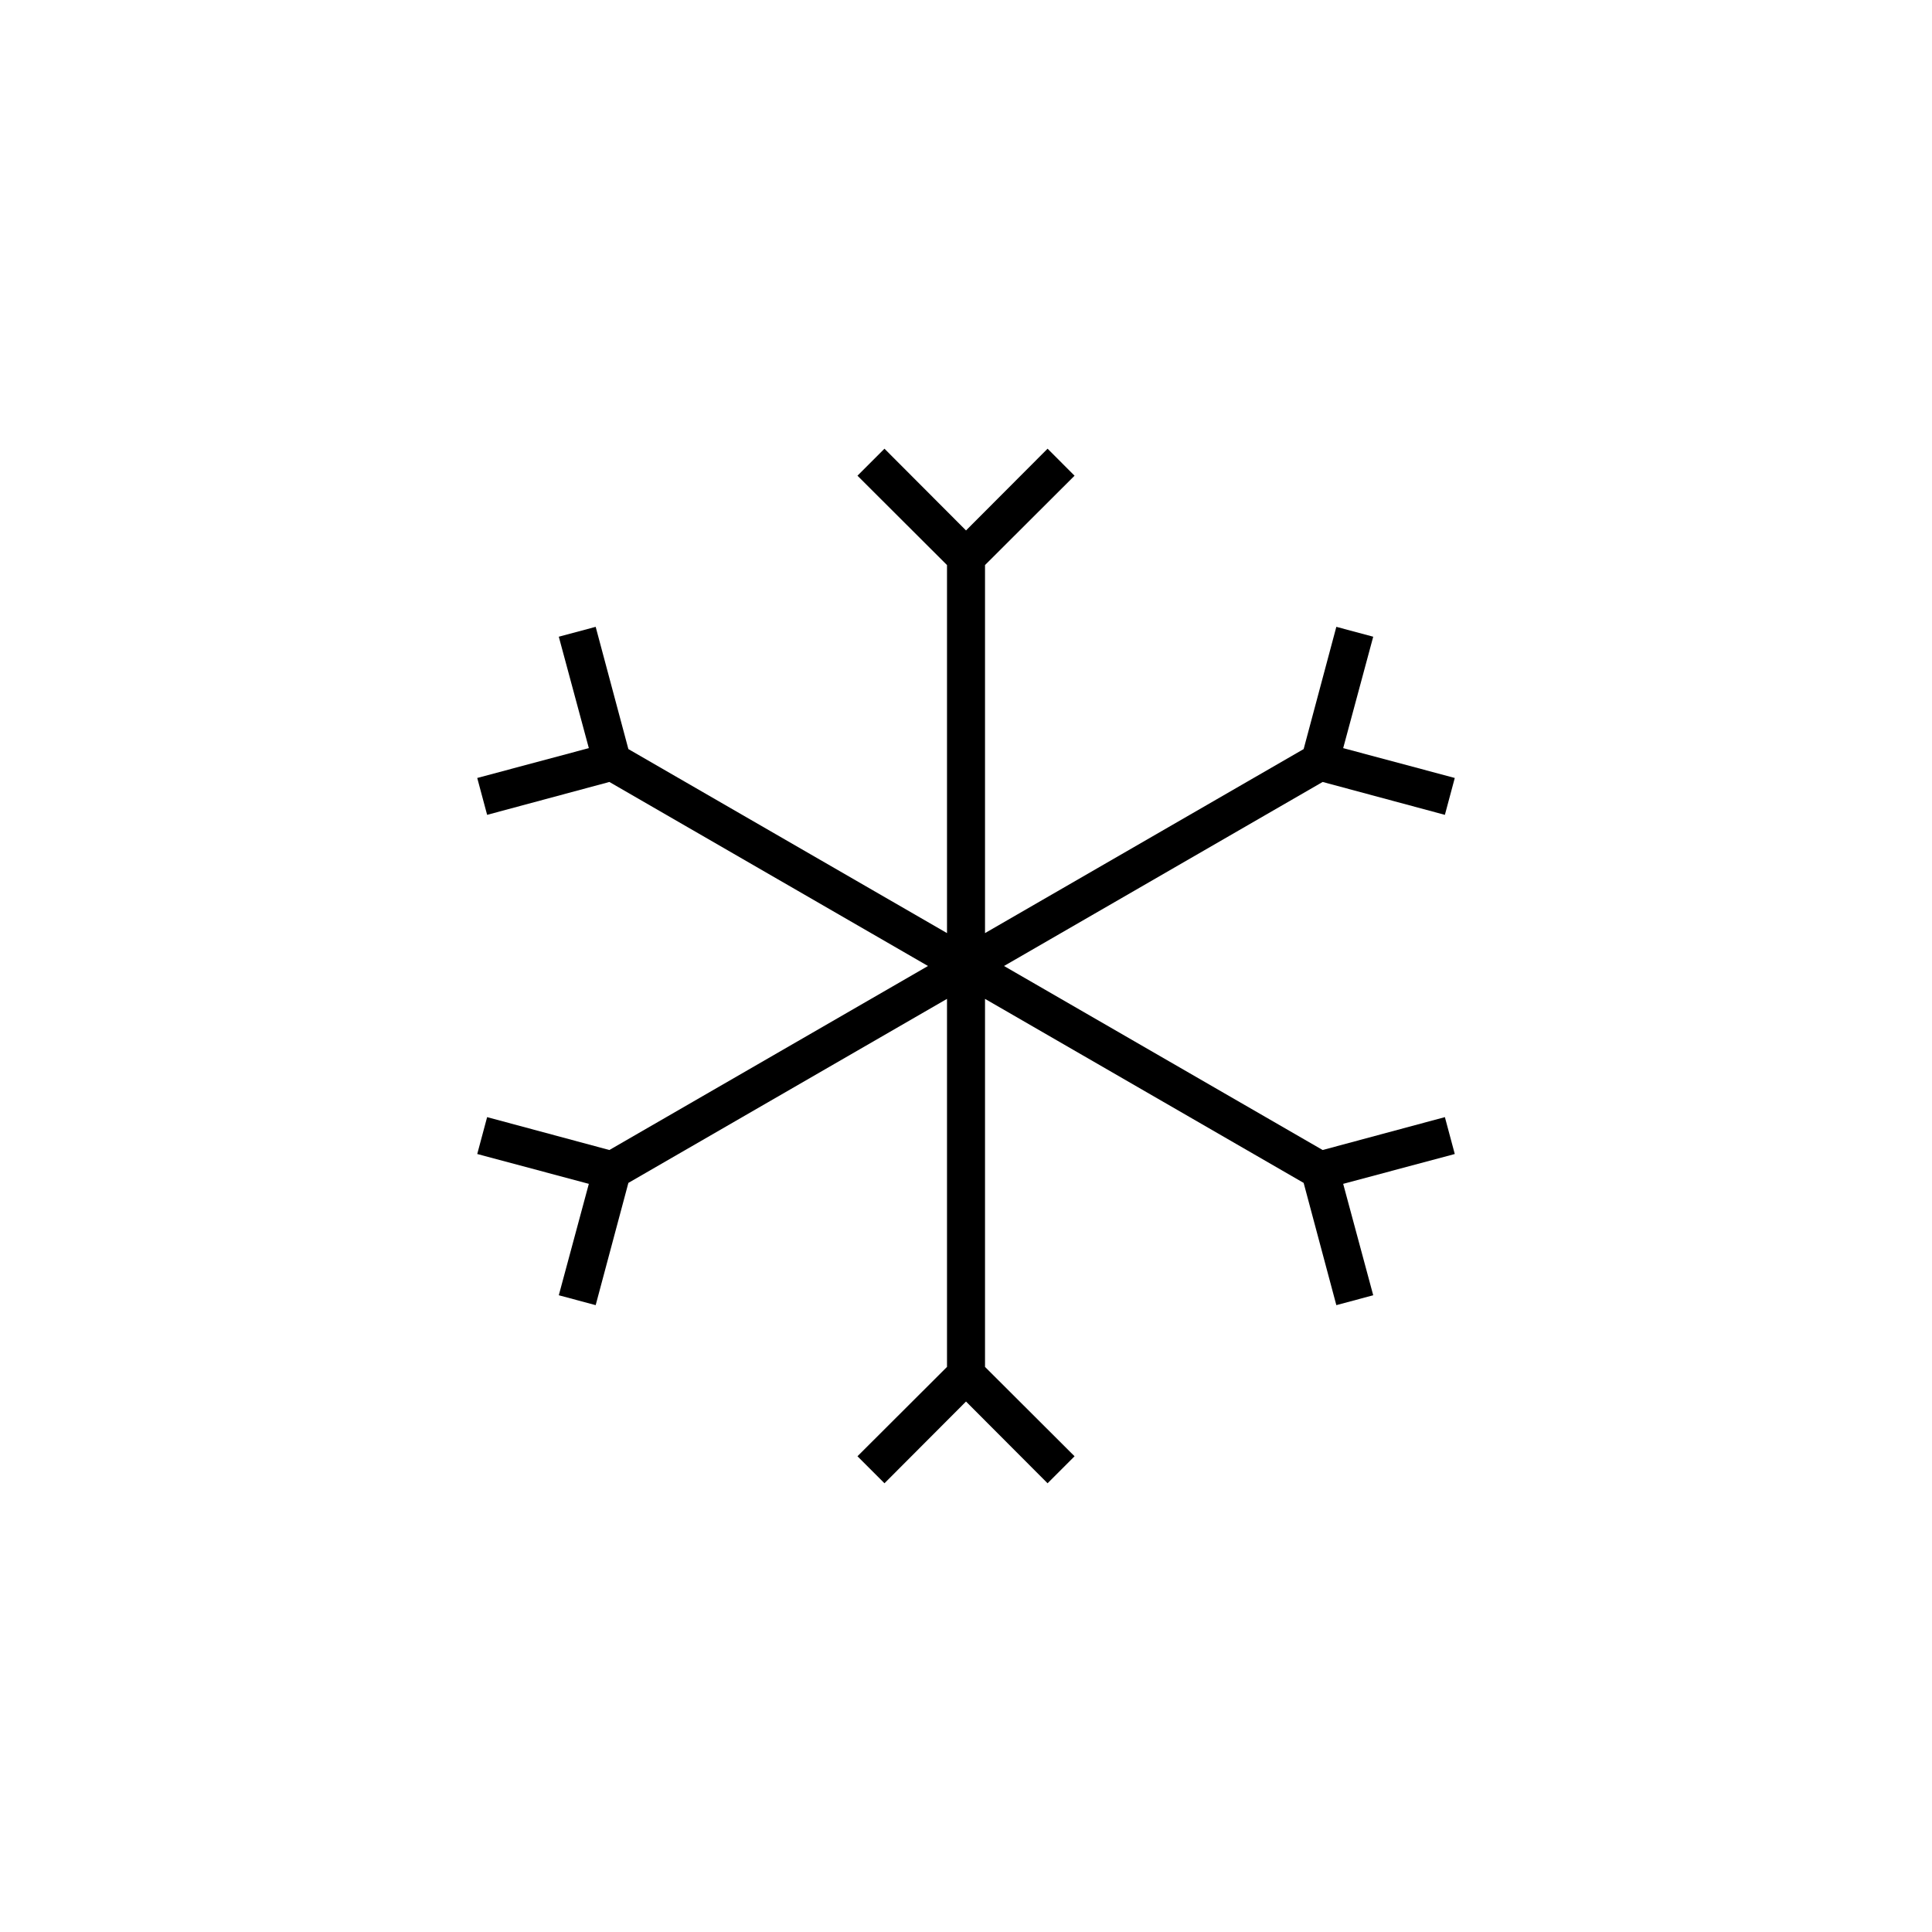
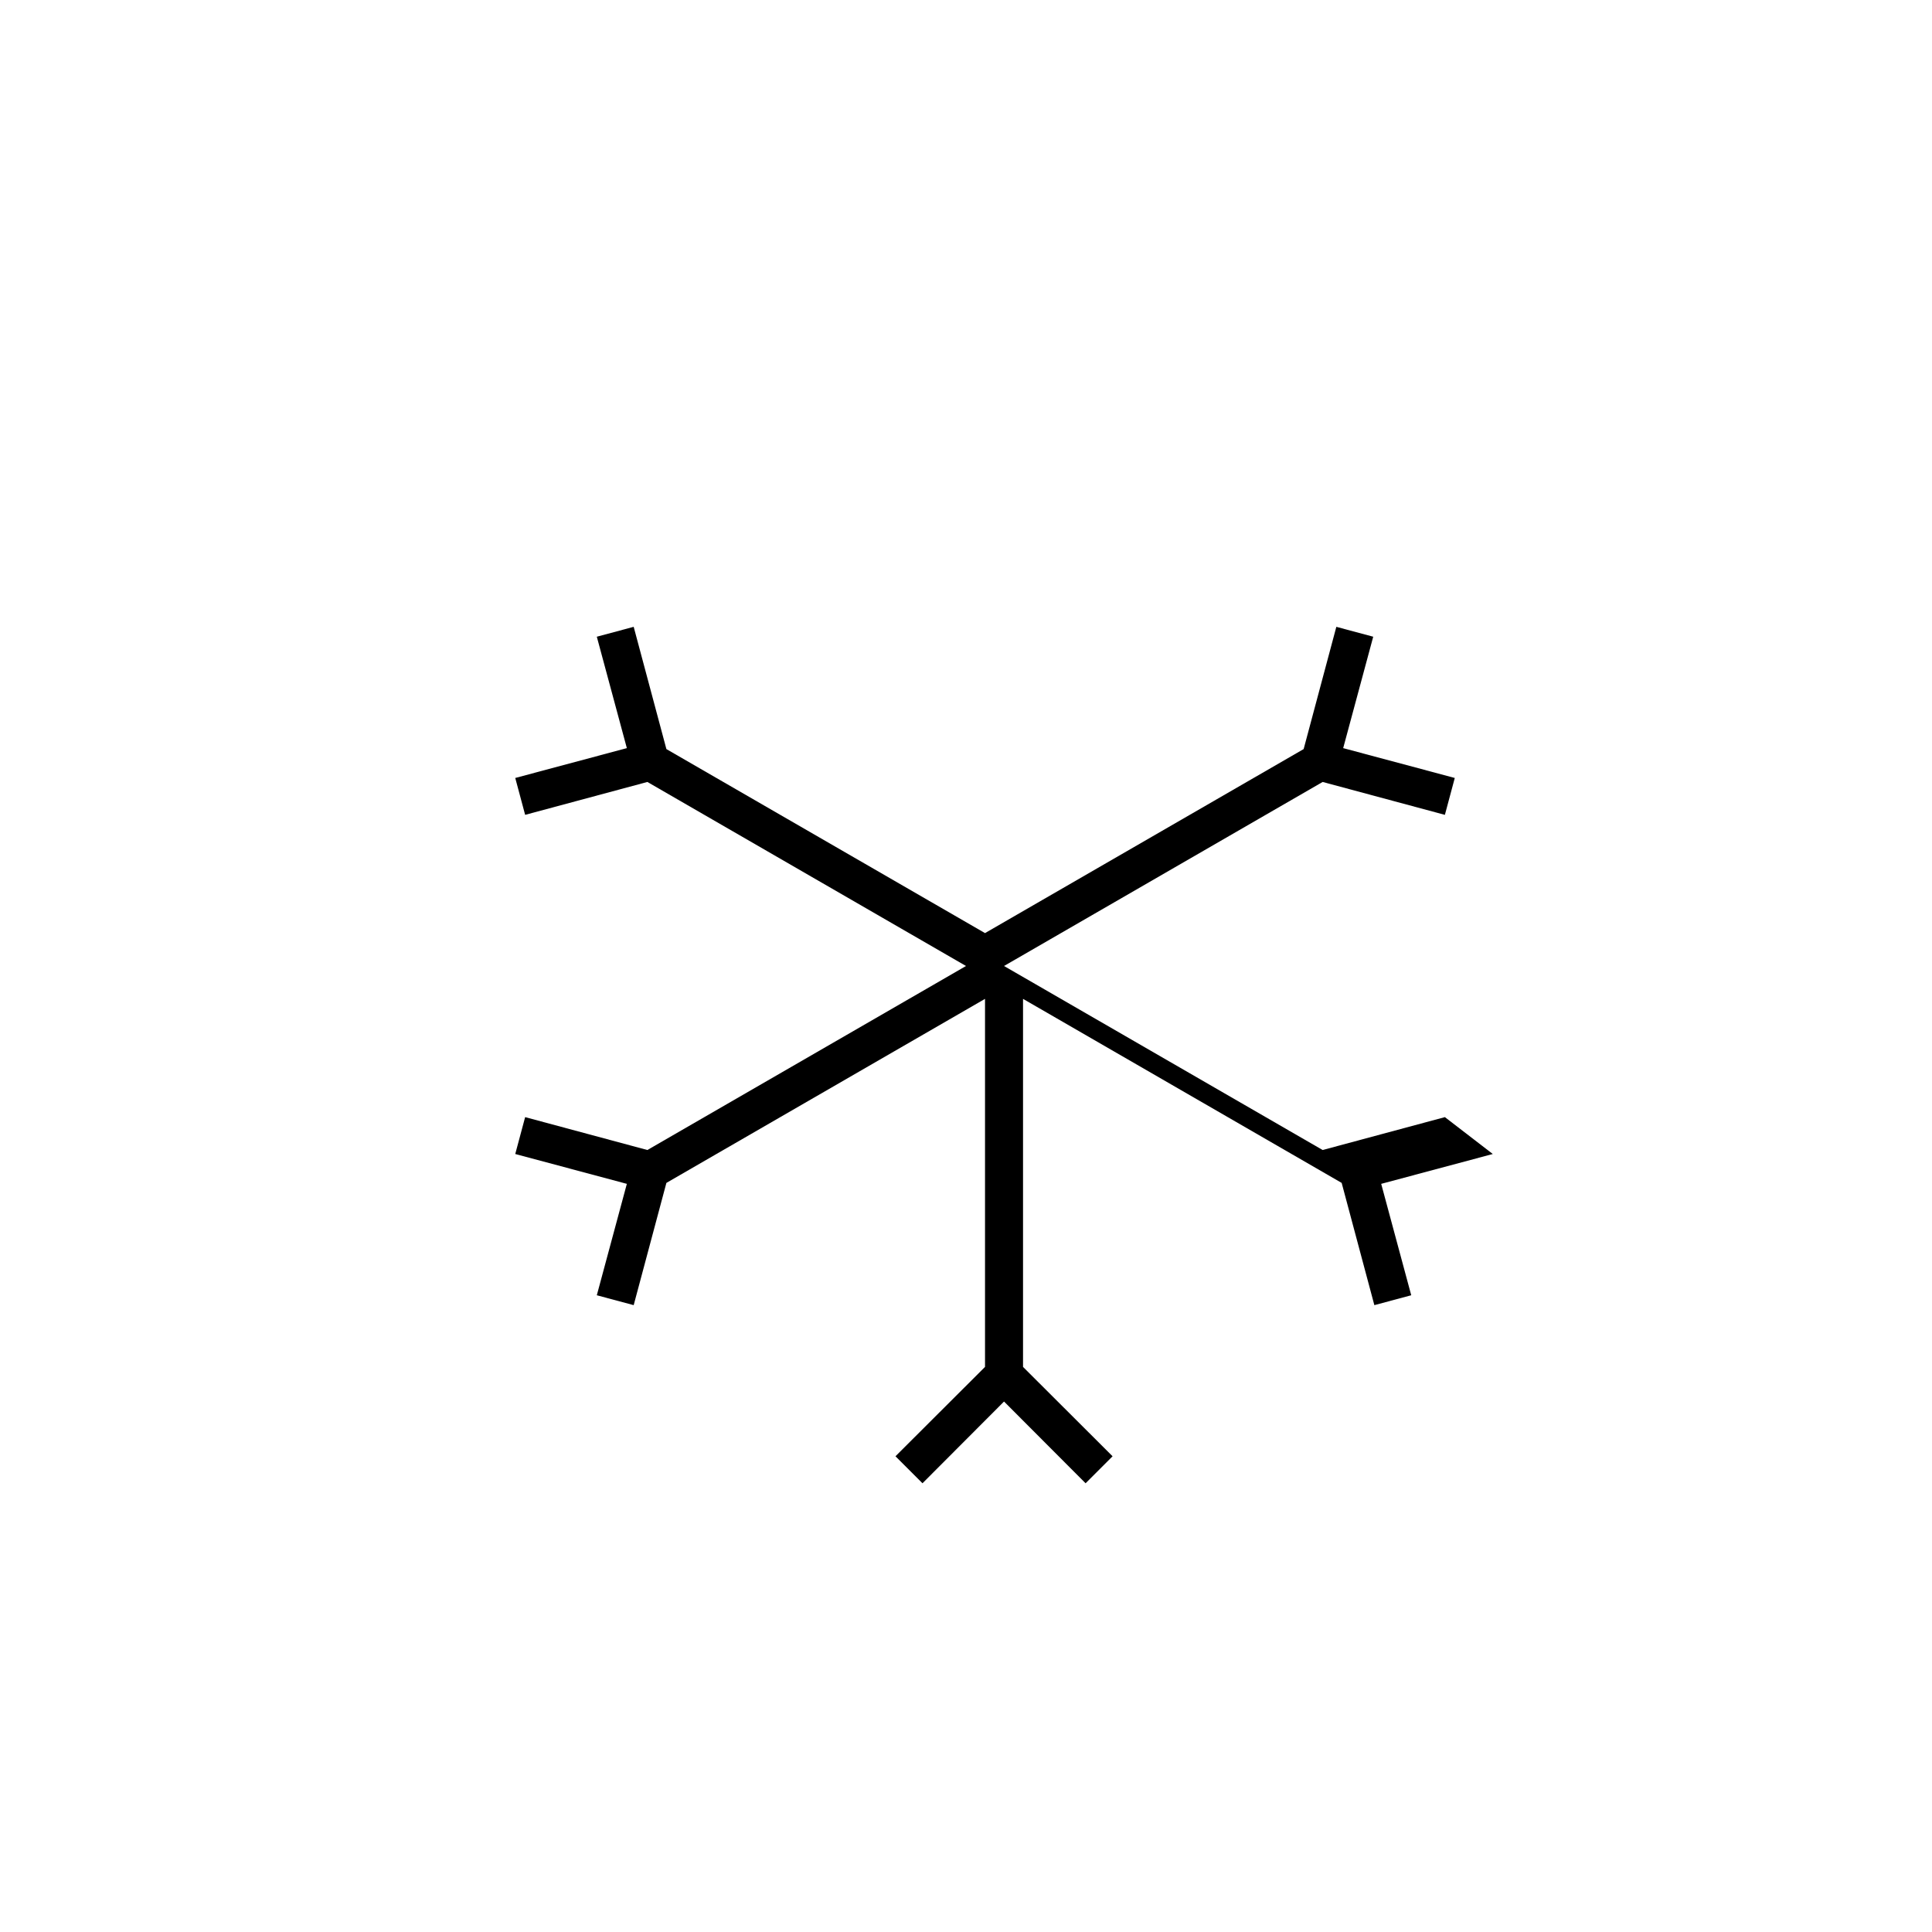
<svg xmlns="http://www.w3.org/2000/svg" fill="#000000" width="800px" height="800px" version="1.1" viewBox="144 144 512 512">
-   <path d="m526.91 440.05-32.395 8.715-84.438-48.766 84.438-48.77 32.395 8.715 2.621-9.773-29.574-7.91 7.961-29.523-9.773-2.621-8.664 32.398-84.441 48.766v-97.535l23.73-23.68-7.152-7.156-21.613 21.664-21.613-21.664-7.156 7.156 23.73 23.68v97.535l-84.438-48.766-8.668-32.398-9.773 2.621 7.961 29.523-29.574 7.91 2.621 9.773 32.395-8.715 84.438 48.77-84.438 48.766-32.395-8.715-2.621 9.773 29.574 7.91-7.961 29.523 9.773 2.621 8.668-32.395 84.438-48.77v97.535l-23.73 23.68 7.156 7.156 21.613-21.664 21.613 21.664 7.152-7.156-23.73-23.68v-97.535l84.441 48.77 8.664 32.395 9.773-2.621-7.961-29.523 29.574-7.91z" />
+   <path d="m526.91 440.05-32.395 8.715-84.438-48.766 84.438-48.77 32.395 8.715 2.621-9.773-29.574-7.91 7.961-29.523-9.773-2.621-8.664 32.398-84.441 48.766v-97.535v97.535l-84.438-48.766-8.668-32.398-9.773 2.621 7.961 29.523-29.574 7.91 2.621 9.773 32.395-8.715 84.438 48.77-84.438 48.766-32.395-8.715-2.621 9.773 29.574 7.91-7.961 29.523 9.773 2.621 8.668-32.395 84.438-48.77v97.535l-23.73 23.68 7.156 7.156 21.613-21.664 21.613 21.664 7.152-7.156-23.73-23.68v-97.535l84.441 48.77 8.664 32.395 9.773-2.621-7.961-29.523 29.574-7.91z" />
</svg>